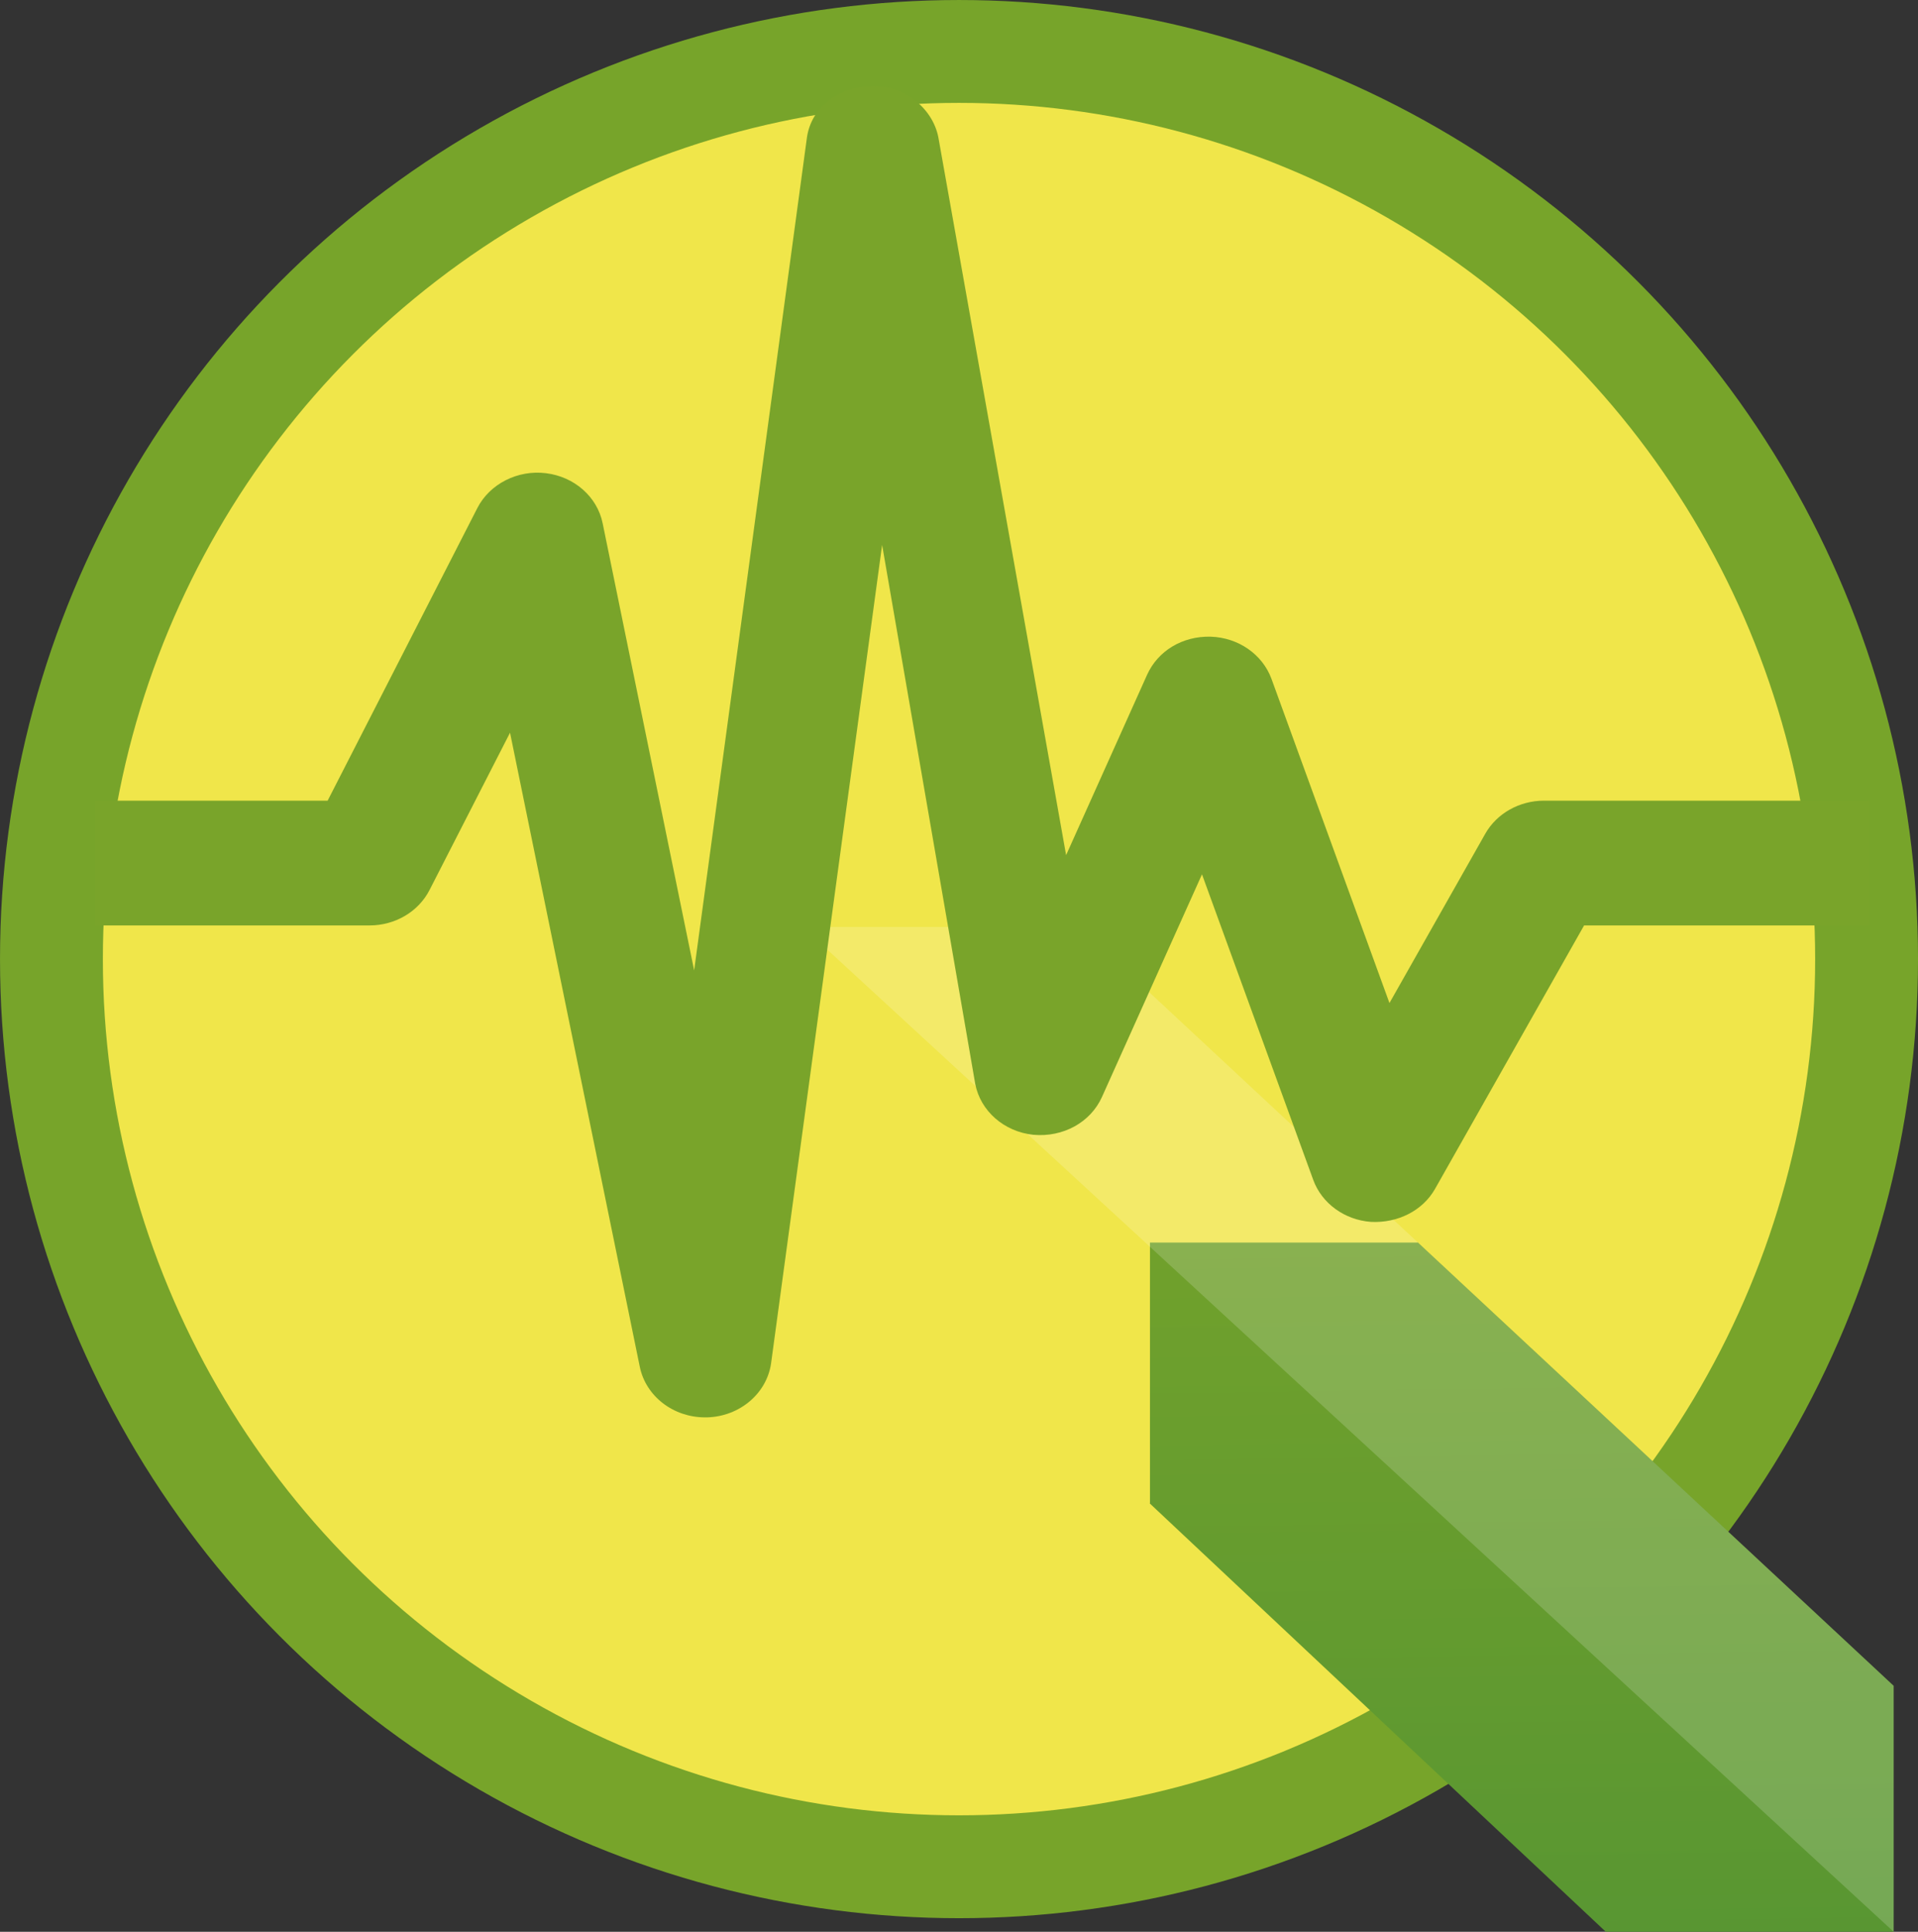
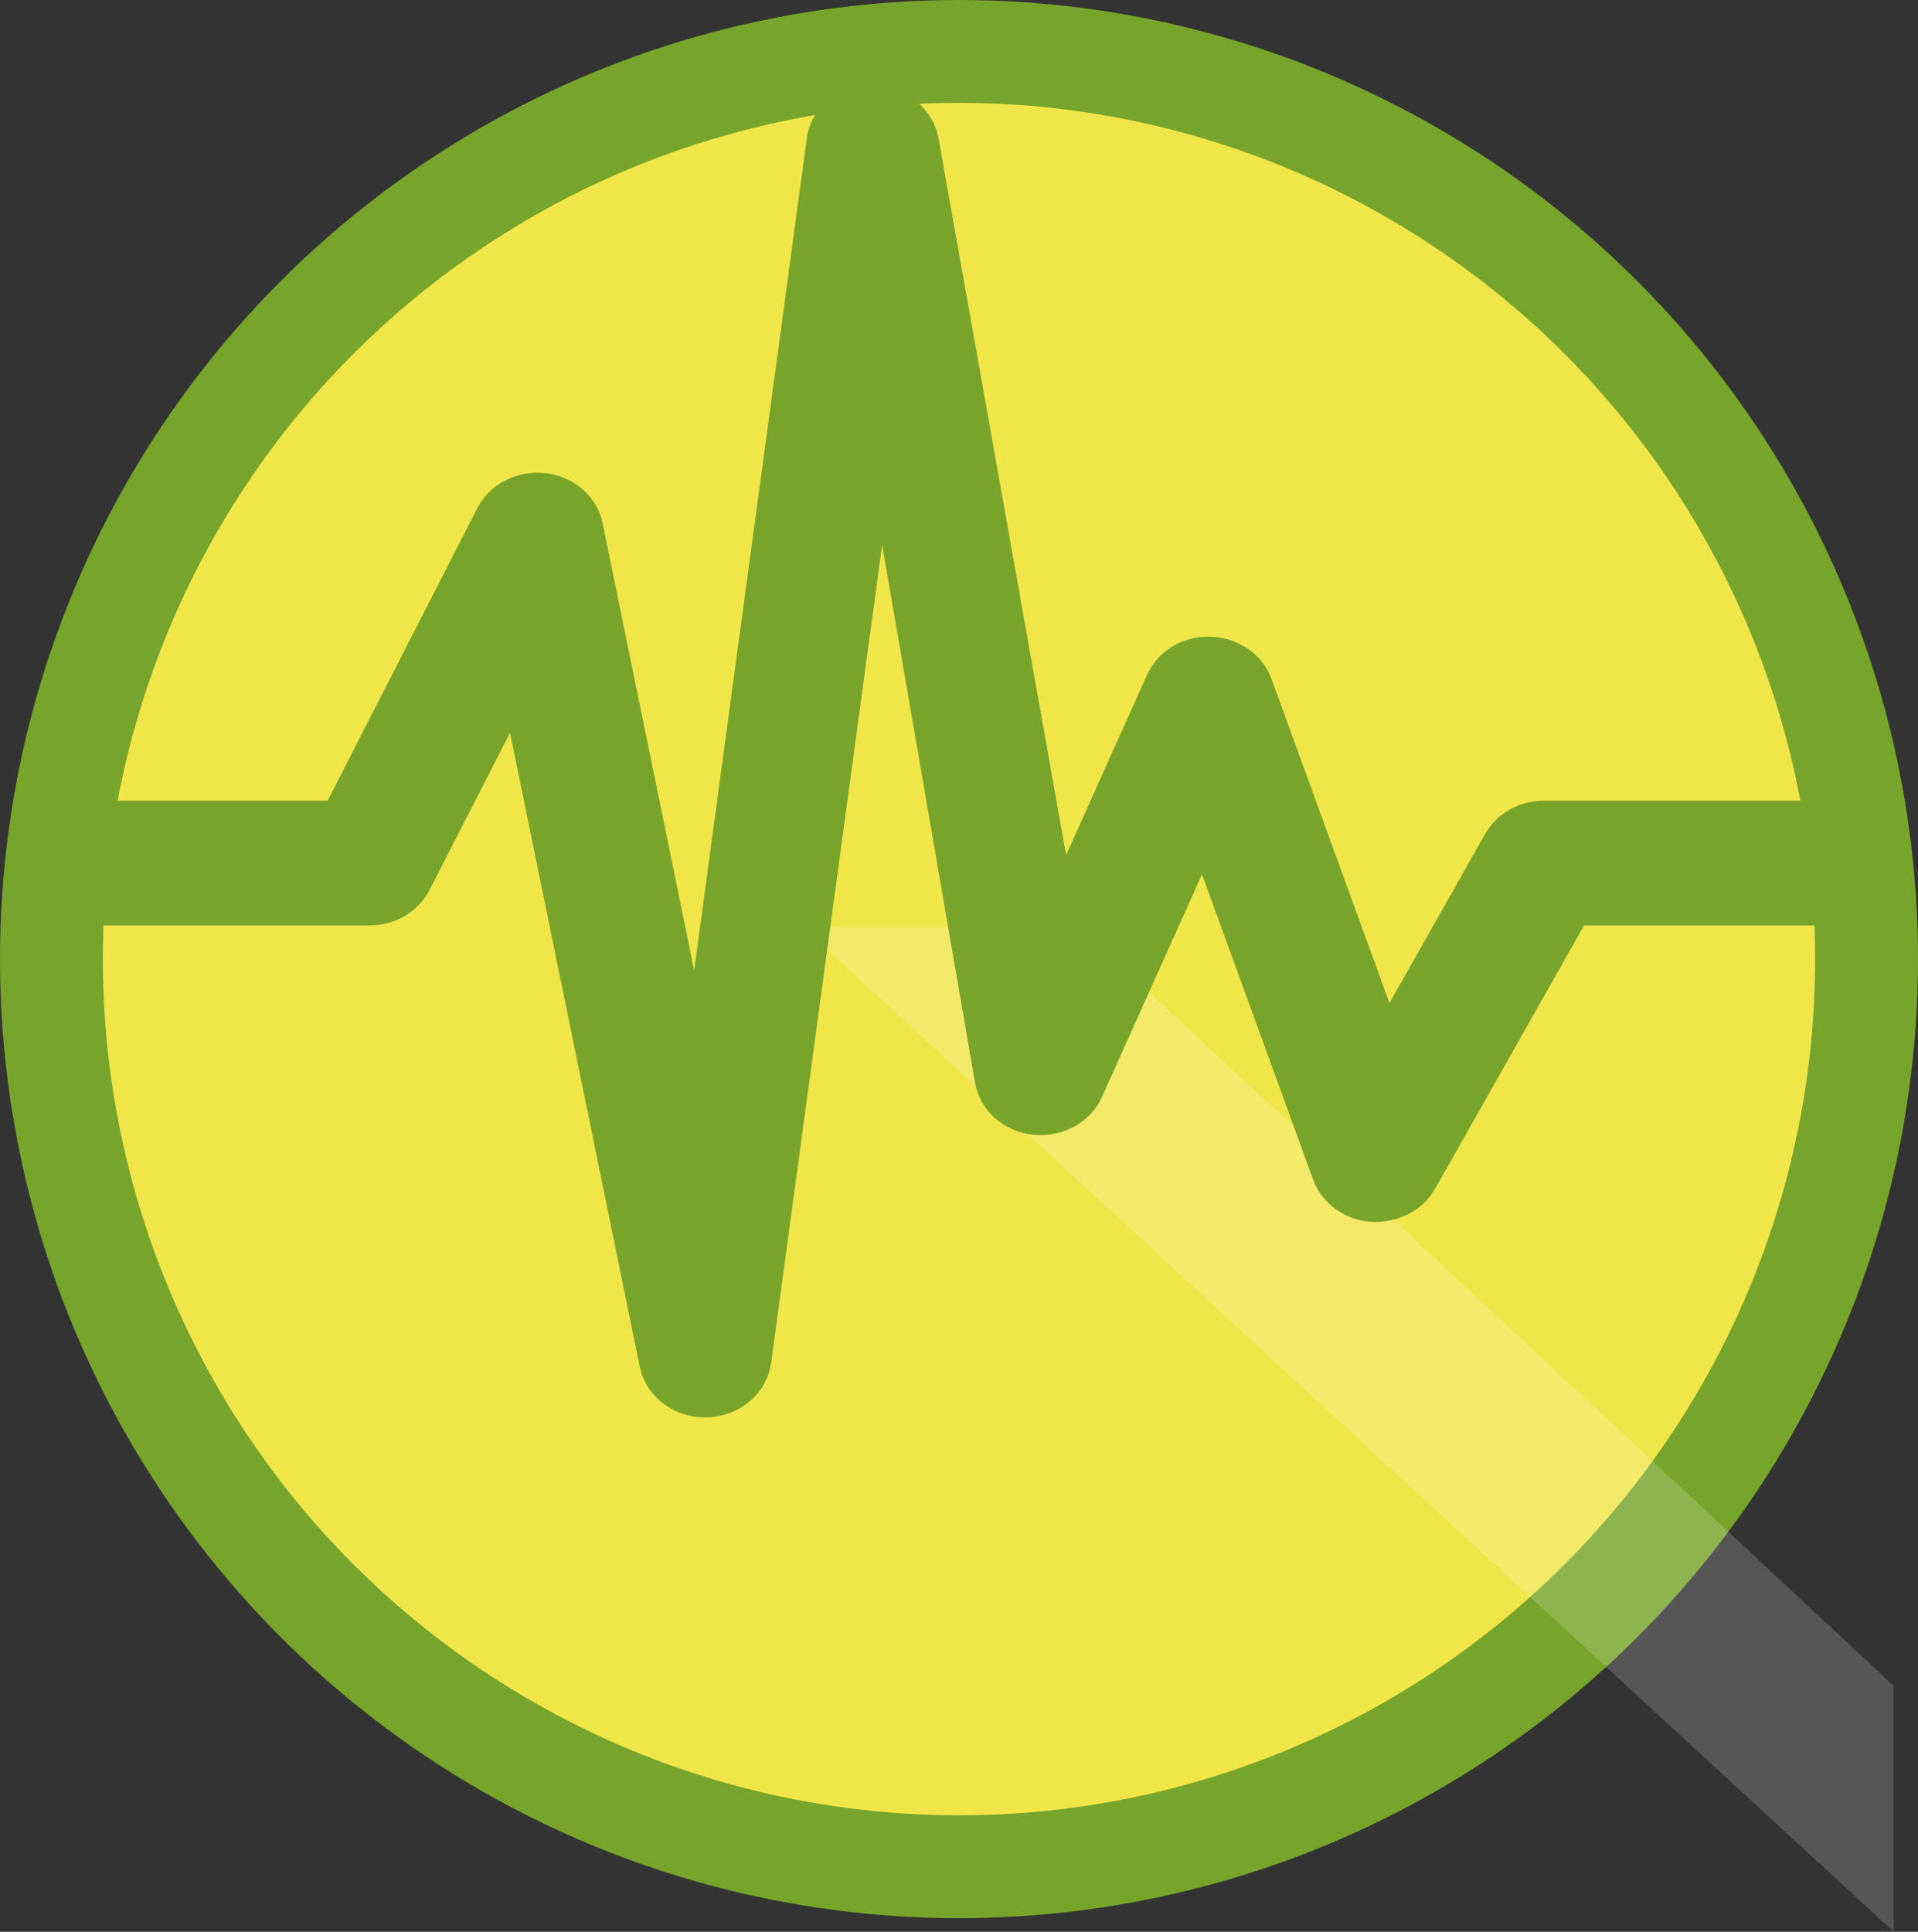
<svg xmlns="http://www.w3.org/2000/svg" xmlns:ns1="http://sodipodi.sourceforge.net/DTD/sodipodi-0.dtd" xmlns:ns2="http://www.inkscape.org/namespaces/inkscape" version="1.1" x="0px" y="0px" viewBox="0 0 89.151 89.784" enable-background="new 0 0 100.003 79.997" xml:space="preserve" id="svg4579" ns1:docname="icon.svg" width="89.151" height="89.784" ns2:version="0.92.4 (5da689c313, 2019-01-14)">
  <rect x="0" y="0" width="89.151" height="89.784" fill="#333333" stroke="none" />
  <defs id="defs4583">
    <linearGradient y2="11.232" x2="197.17" y1="249.007" x1="200.788" gradientUnits="userSpaceOnUse" id="Gradient_1">
      <stop id="stop5" stop-color="#589632" offset="0" />
      <stop id="stop7" stop-color="#93B023" offset="1" />
    </linearGradient>
    <linearGradient y2="16.928" x2="126.351" y1="252.718" x1="129.939" gradientUnits="userSpaceOnUse" id="Gradient_2">
      <stop id="stop10" stop-color="#589632" offset="0" />
      <stop id="stop12" stop-color="#93B023" offset="1" />
    </linearGradient>
  </defs>
  <ns1:namedview pagecolor="#ffffff" bordercolor="#666666" borderopacity="1" objecttolerance="10" gridtolerance="10" guidetolerance="10" ns2:pageopacity="0" ns2:pageshadow="2" ns2:window-width="1920" ns2:window-height="1049" id="namedview4581" showgrid="false" fit-margin-top="0" fit-margin-left="0" fit-margin-right="0" fit-margin-bottom="0" ns2:zoom="2.0860432" ns2:cx="67.621308" ns2:cy="64.23464" ns2:window-x="1366" ns2:window-y="0" ns2:window-maximized="1" ns2:current-layer="svg4579" />
  <circle style="color:#000000;clip-rule:nonzero;display:inline;overflow:visible;visibility:visible;opacity:1;isolation:auto;mix-blend-mode:normal;color-interpolation:sRGB;color-interpolation-filters:linearRGB;solid-color:#000000;solid-opacity:1;fill:#f0e64a;fill-opacity:1;fill-rule:nonzero;stroke:#77a42a;stroke-width:4.781;stroke-linecap:round;stroke-linejoin:round;stroke-miterlimit:4;stroke-dasharray:none;stroke-dashoffset:0;stroke-opacity:1;color-rendering:auto;image-rendering:optimizeQuality;shape-rendering:auto;text-rendering:auto;enable-background:accumulate" id="path5217" cx="44.576" cy="44.576" r="42.185" />
  <g id="g5215" transform="matrix(0.324,0,0,0.324,10.164,13.393)">
    <g id="g17" />
    <g id="Layer_1" transform="matrix(1.111,0,0,1.047,-35.302,-21.53)">
-       <path id="polygon10" d="M 248.061,212.048 186.618,151.306 H 152.01 v 35.761 l 58.881,58.682 h 37.17 z" ns2:connector-curvature="0" style="fill:url(#Gradient_1)" />
      <path id="polygon12" d="m 152.01,151.306 h 34.608 l -14.574,-14.407 h -34.437 v 35.809 l 14.403,14.359 z" ns2:connector-curvature="0" style="fill:#f0e64a" />
      <path id="polygon4153" d="M 107.19,108.083 248.061,245.749 V 212.048 L 186.618,151.306 172.044,136.898 142.898,108.083 Z" ns2:connector-curvature="0" style="fill:#ffffff;fill-opacity:0.172" />
    </g>
  </g>
  <path d="m 71.769,37.212 c -1.144,0 -2.199,0.593 -2.734,1.541 l -4.451,7.865 -5.484,-15.067 c -0.419,-1.139 -1.538,-1.918 -2.823,-1.96 -1.321,-0.036 -2.46,0.664 -2.96,1.773 L 49.554,39.744 43.616,6.384 c -0.272,-1.402 -1.674,-2.466 -3.11,-2.382 -1.52,0.032 -2.791,0.968 -2.998,2.382 L 32.265,45.099 28.012,24.32 c -0.25,-1.229 -1.315,-2.168 -2.64,-2.328 -1.301,-0.162 -2.608,0.491 -3.185,1.622 L 15.229,37.212 H 4.421 v 5.799 H 17.177 c 1.19,0 2.273,-0.638 2.789,-1.647 l 3.741,-7.31 6.031,29.469 c 0.28,1.37 1.556,2.352 3.037,2.352 0.026,0 0.054,0 0.082,0 1.514,-0.038 2.777,-1.099 2.983,-2.507 l 5.162,-38.042 4.328,25.05 c 0.243,1.262 1.345,2.225 2.702,2.365 1.377,0.125 2.658,-0.574 3.19,-1.76 L 55.87,40.636 61.041,54.837 c 0.398,1.091 1.454,1.862 2.681,1.952 1.232,0.064 2.4,-0.51 2.98,-1.533 L 73.63,43.012 H 86.904 v -5.8 z" id="path4577" ns2:connector-curvature="0" style="fill:#79a42a;fill-opacity:1;stroke-width:0.799" />
</svg>